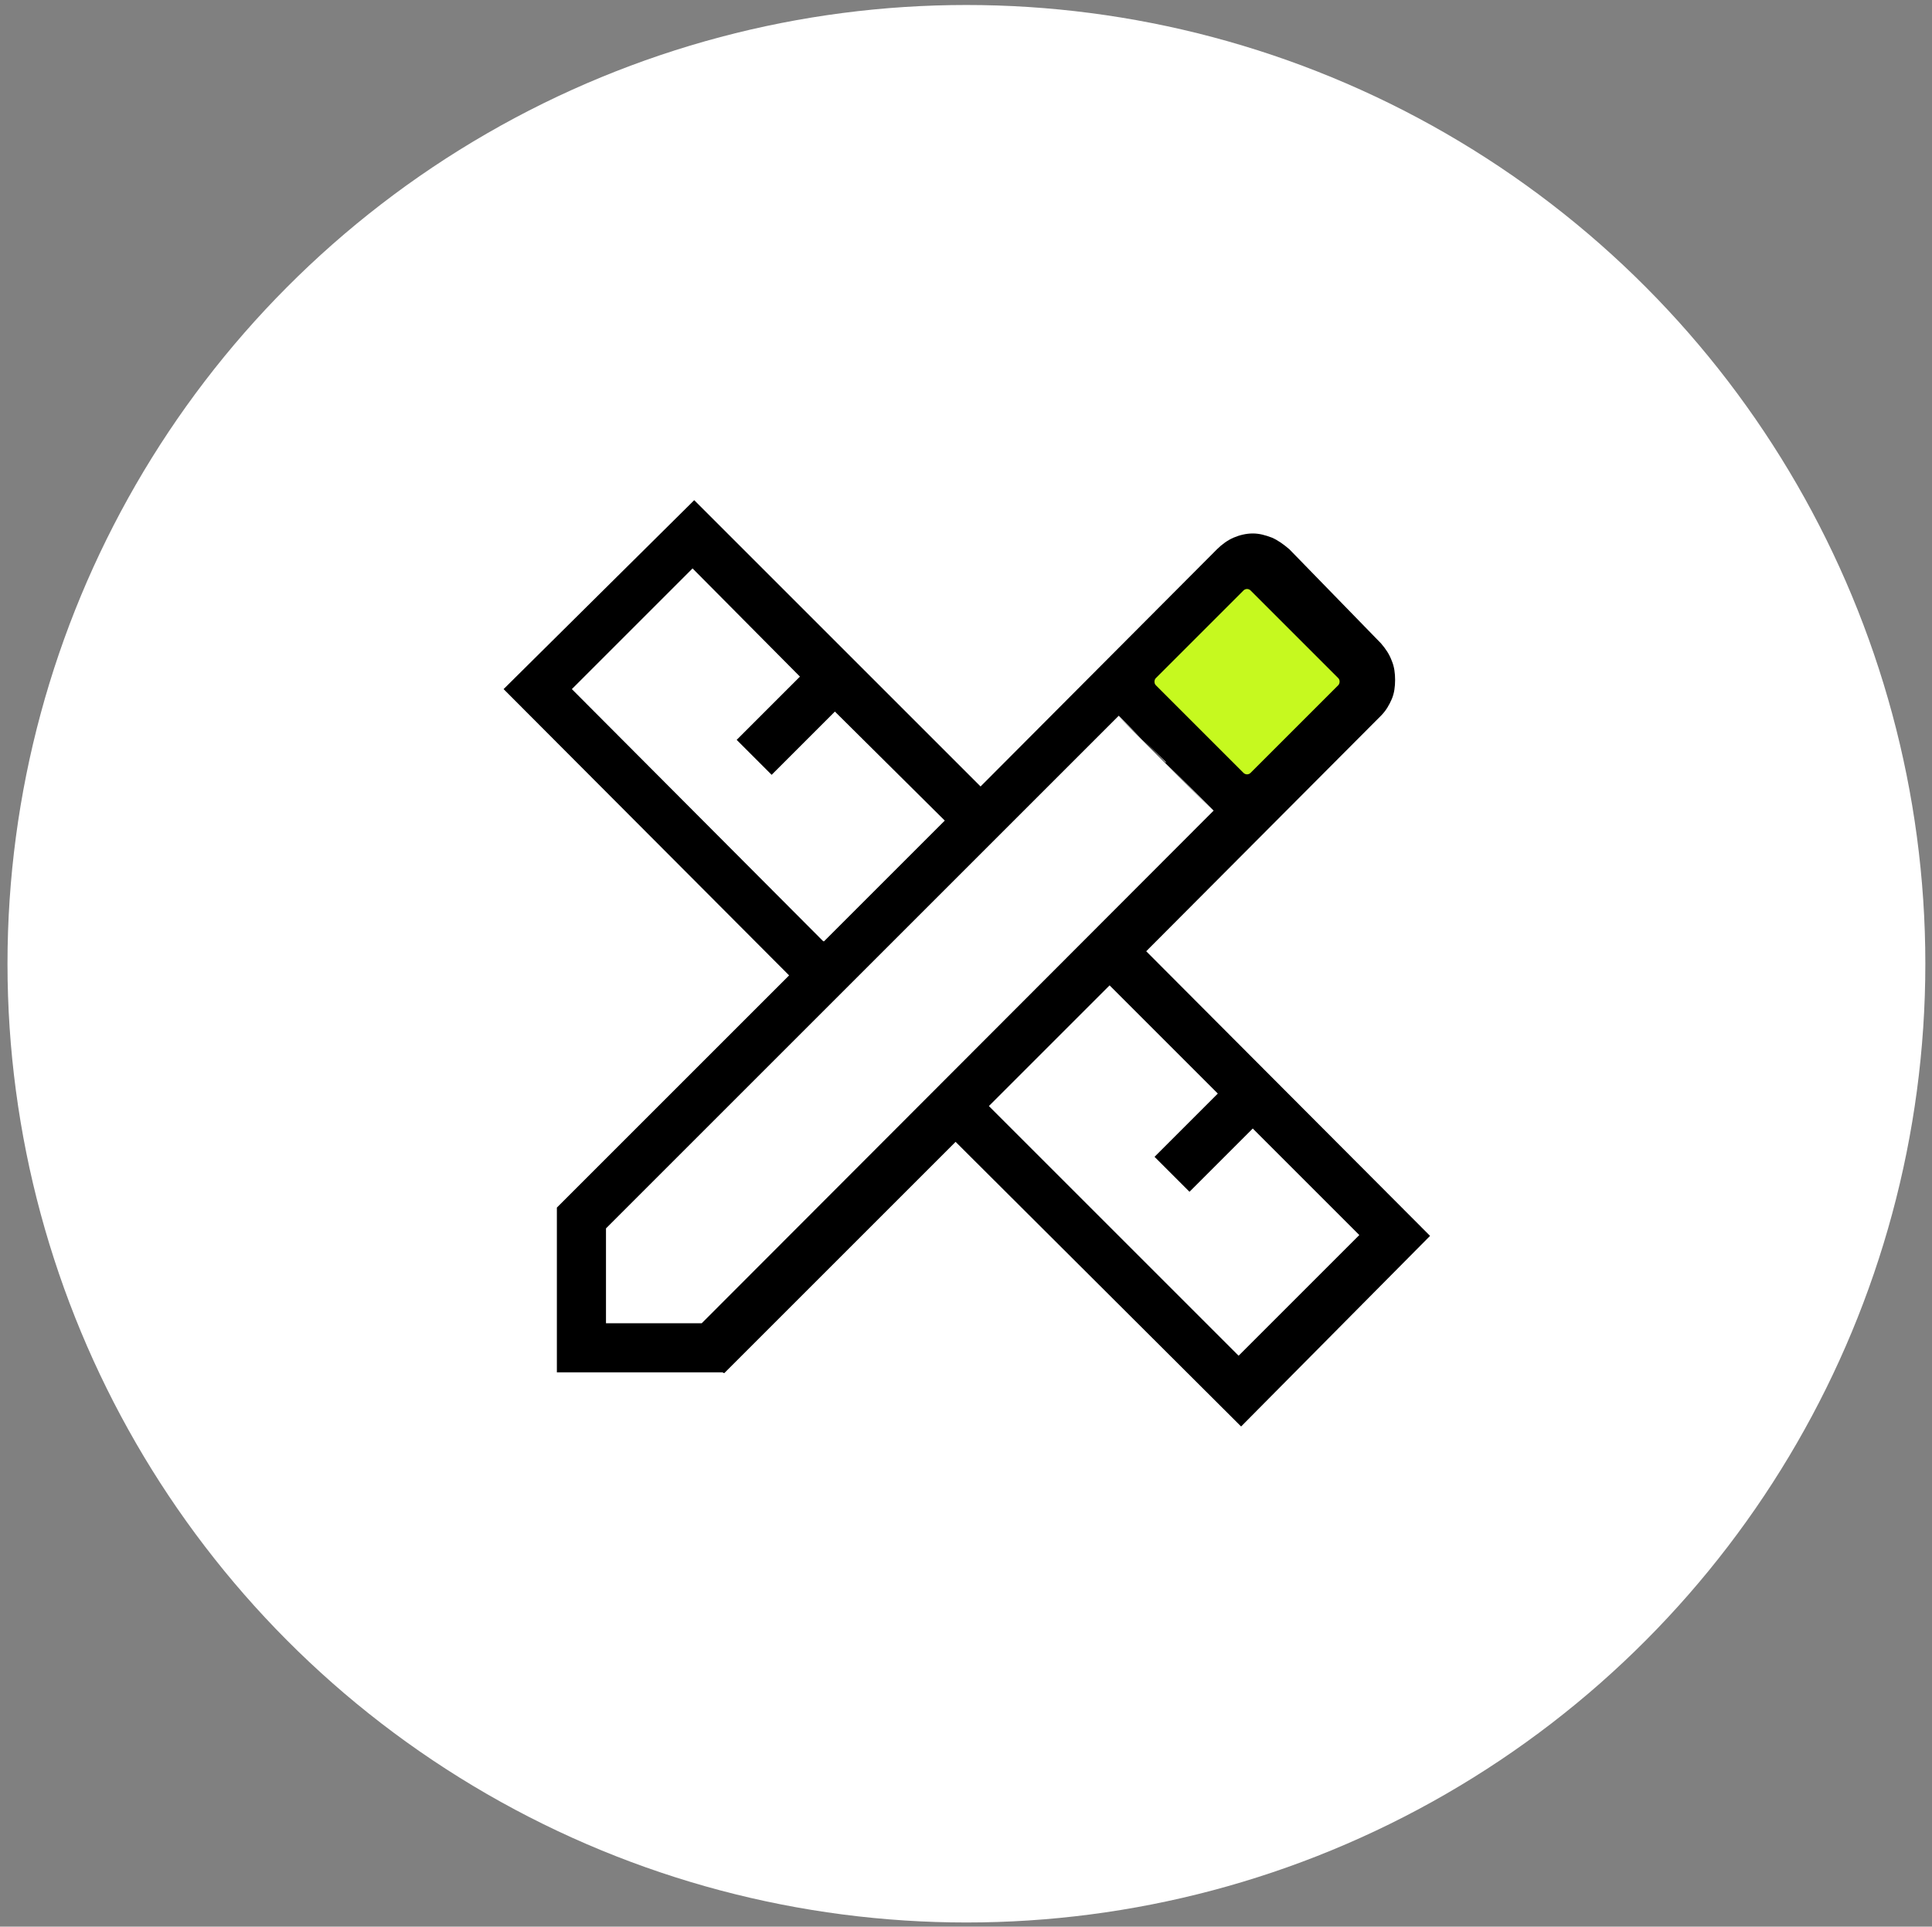
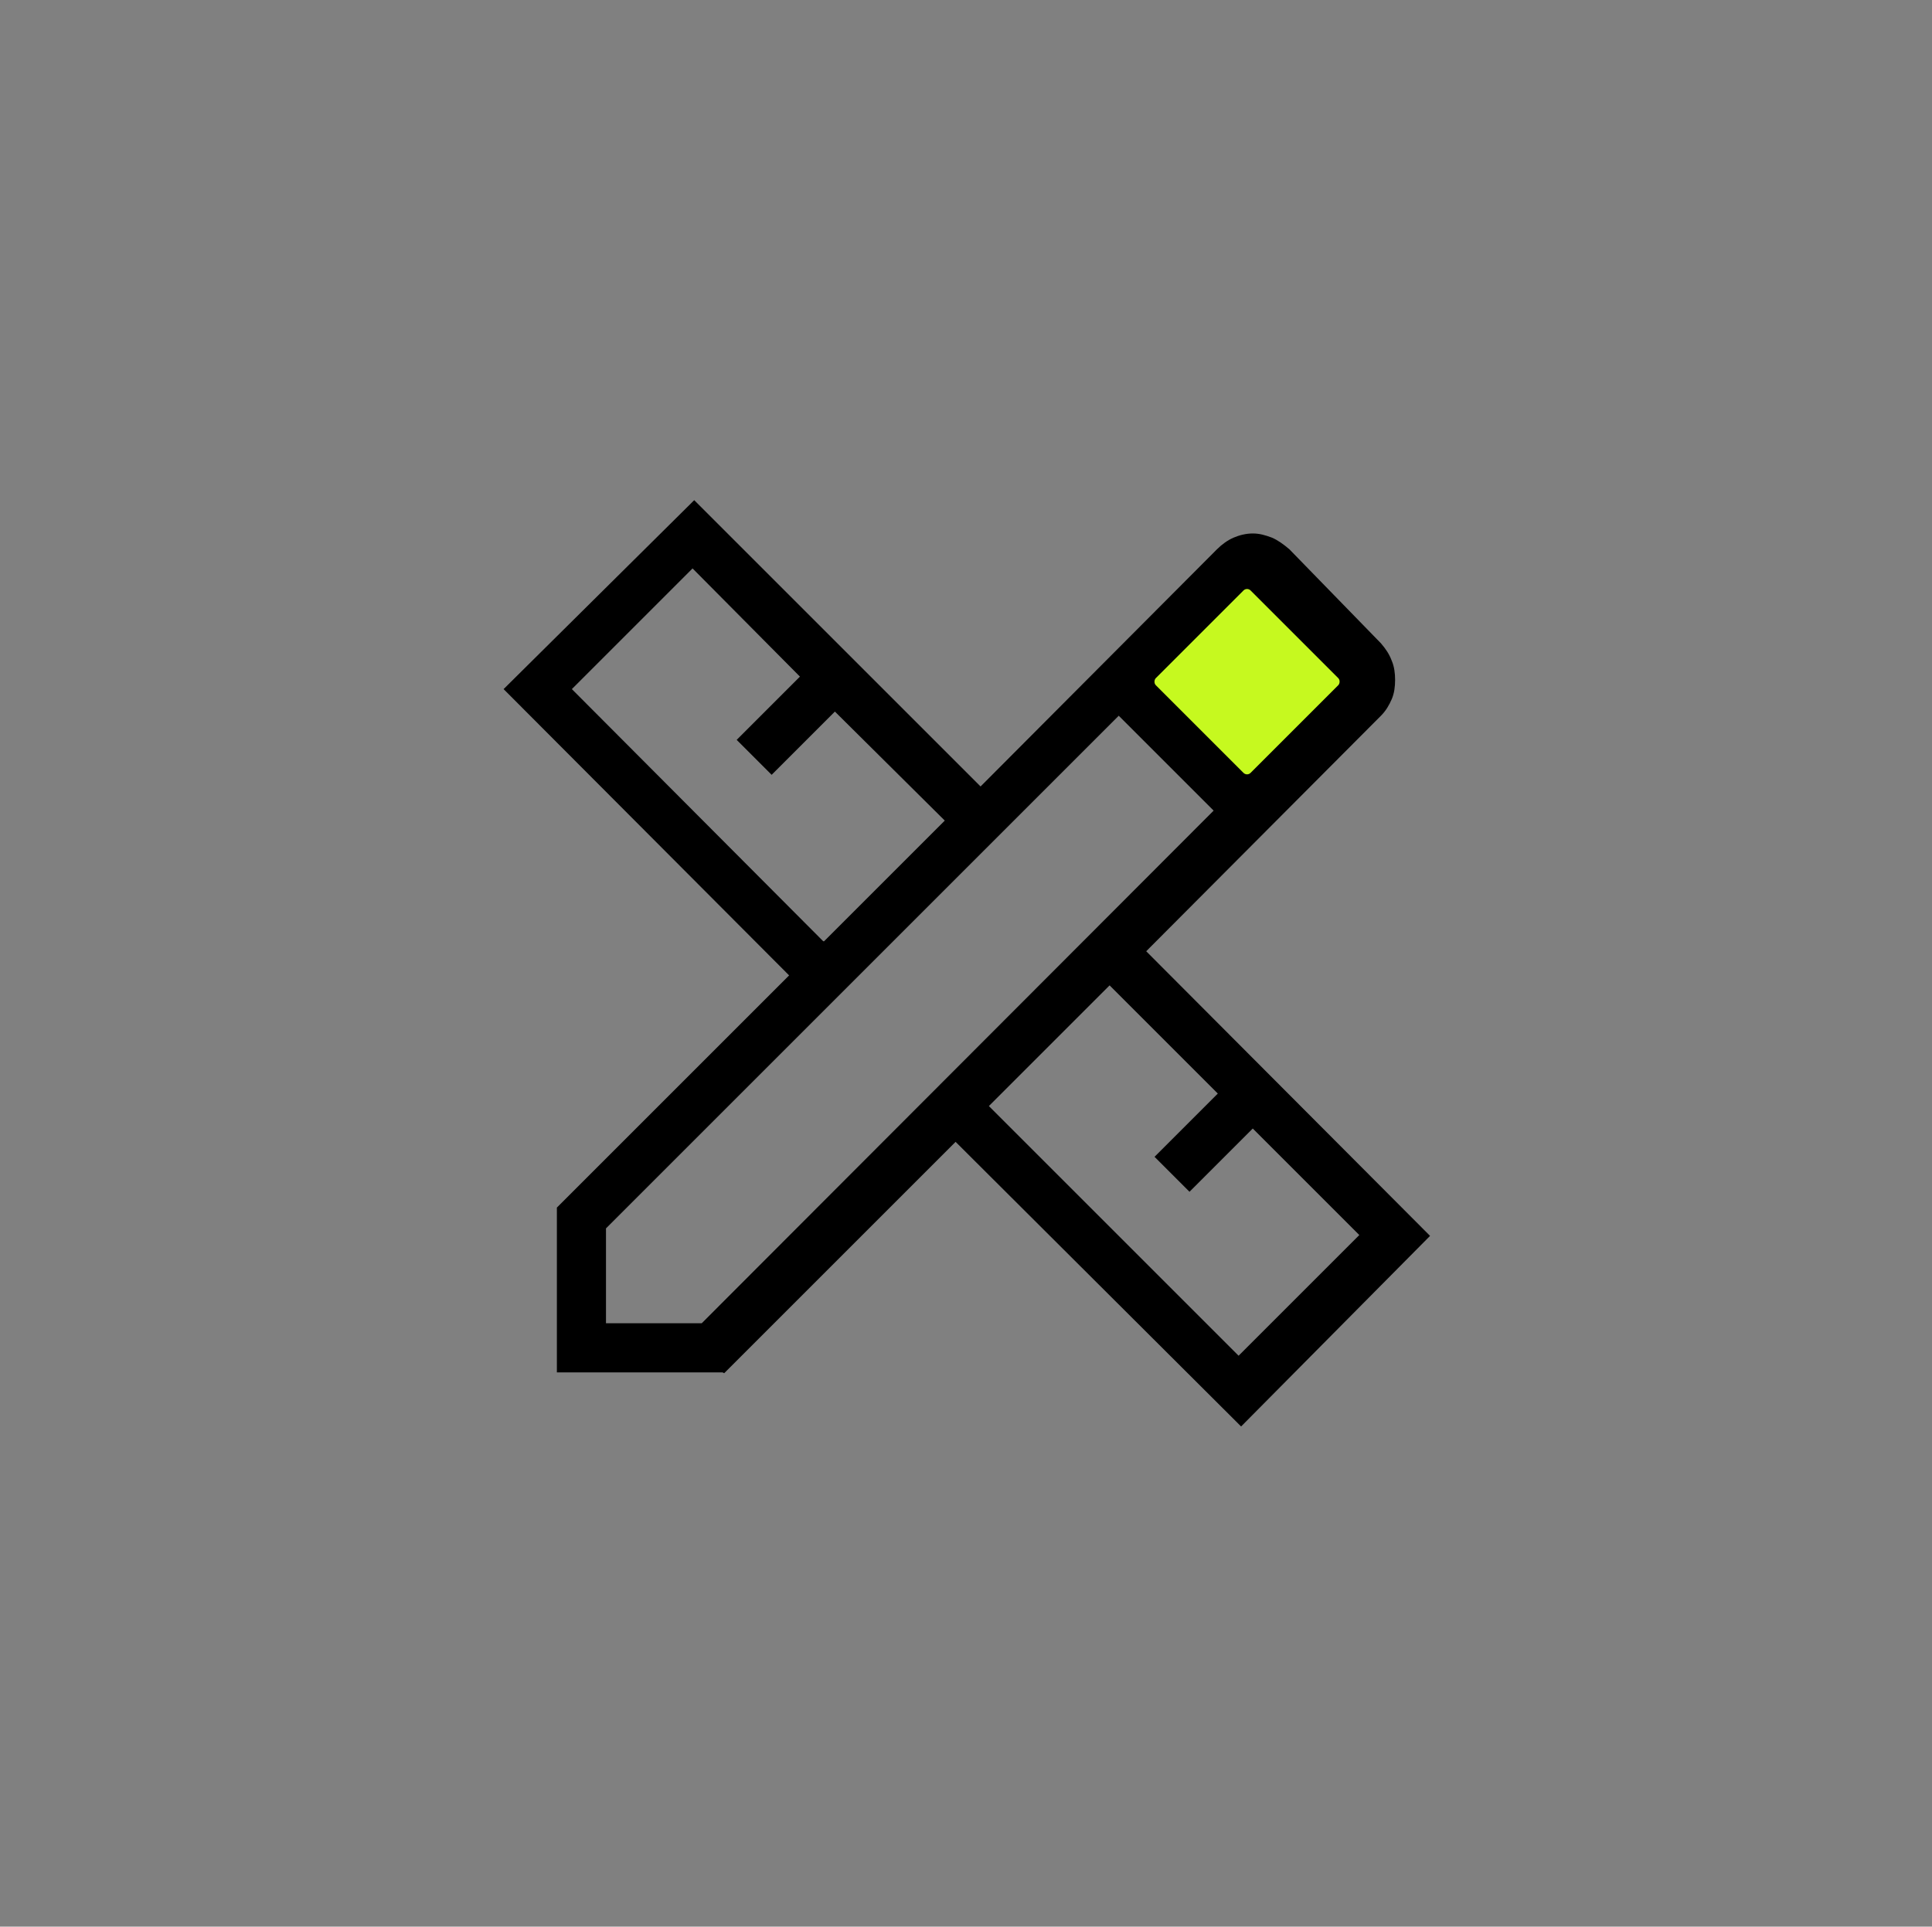
<svg xmlns="http://www.w3.org/2000/svg" id="Layer_1" viewBox="0 0 23.21 23.15">
  <rect x="0" y="0" width="23.21" height="23.15" fill="#808080" stroke="none" />
  <defs>
    <style>
      .cls-1 {
        fill: #c6f91f;
      }

      .cls-2 {
        fill: #fff;
      }
    </style>
  </defs>
-   <circle class="cls-2" cx="11.61" cy="11.58" r="11.52" />
-   <path d="M9.9,11.31l1.45-1.45-1.32-1.31-.76.76-.42-.42.76-.76-1.29-1.3-1.45,1.45s3.02,3.03,3.02,3.03ZM14.88,16.29l1.45-1.45-1.28-1.28-.76.76-.42-.42.76-.76-1.3-1.3-1.45,1.45s3.01,3.01,3.01,3.01ZM15.03,7.01l1.14,1.14s-1.14-1.14-1.14-1.14ZM8.68,16.49h-1.99v-1.98l2.79-2.79-3.43-3.44,2.29-2.27,3.44,3.44,2.84-2.85c.06-.06.13-.11.2-.14.07-.03.15-.05.23-.05.08,0,.15.02.23.05.07.03.14.08.21.14l1.1,1.13c.06.07.1.13.13.21.03.07.04.15.04.23,0,.08-.01.16-.04.23-.03.07-.07.14-.13.2l-2.82,2.83,3.41,3.42-2.27,2.29-3.43-3.42s-2.78,2.78-2.78,2.78ZM7.28,15.9h1.15l6.15-6.16-1.14-1.14-6.16,6.16s0,1.14,0,1.14ZM14.01,9.16l-.58-.56,1.14,1.14-.57-.58Z" />
+   <path d="M9.9,11.31l1.45-1.45-1.32-1.31-.76.76-.42-.42.76-.76-1.29-1.3-1.45,1.45s3.02,3.03,3.02,3.03ZM14.88,16.29l1.45-1.45-1.28-1.28-.76.76-.42-.42.76-.76-1.3-1.3-1.45,1.45s3.01,3.01,3.01,3.01ZM15.03,7.01l1.14,1.14s-1.14-1.14-1.14-1.14ZM8.68,16.49h-1.99v-1.98l2.79-2.79-3.43-3.44,2.29-2.27,3.44,3.44,2.84-2.85c.06-.06.13-.11.2-.14.07-.03.15-.05.23-.05.08,0,.15.02.23.05.07.03.14.08.21.14l1.1,1.13c.06.07.1.13.13.21.03.07.04.15.04.23,0,.08-.01.16-.04.23-.03.07-.07.14-.13.2l-2.82,2.83,3.41,3.42-2.27,2.29-3.43-3.42s-2.78,2.78-2.78,2.78ZM7.28,15.9h1.15l6.15-6.16-1.14-1.14-6.16,6.16s0,1.14,0,1.14ZM14.01,9.16Z" />
  <rect class="cls-1" x="14.18" y="7.39" width="1.61" height="1.61" rx=".06" ry=".06" transform="translate(10.18 -8.2) rotate(45)" />
</svg>